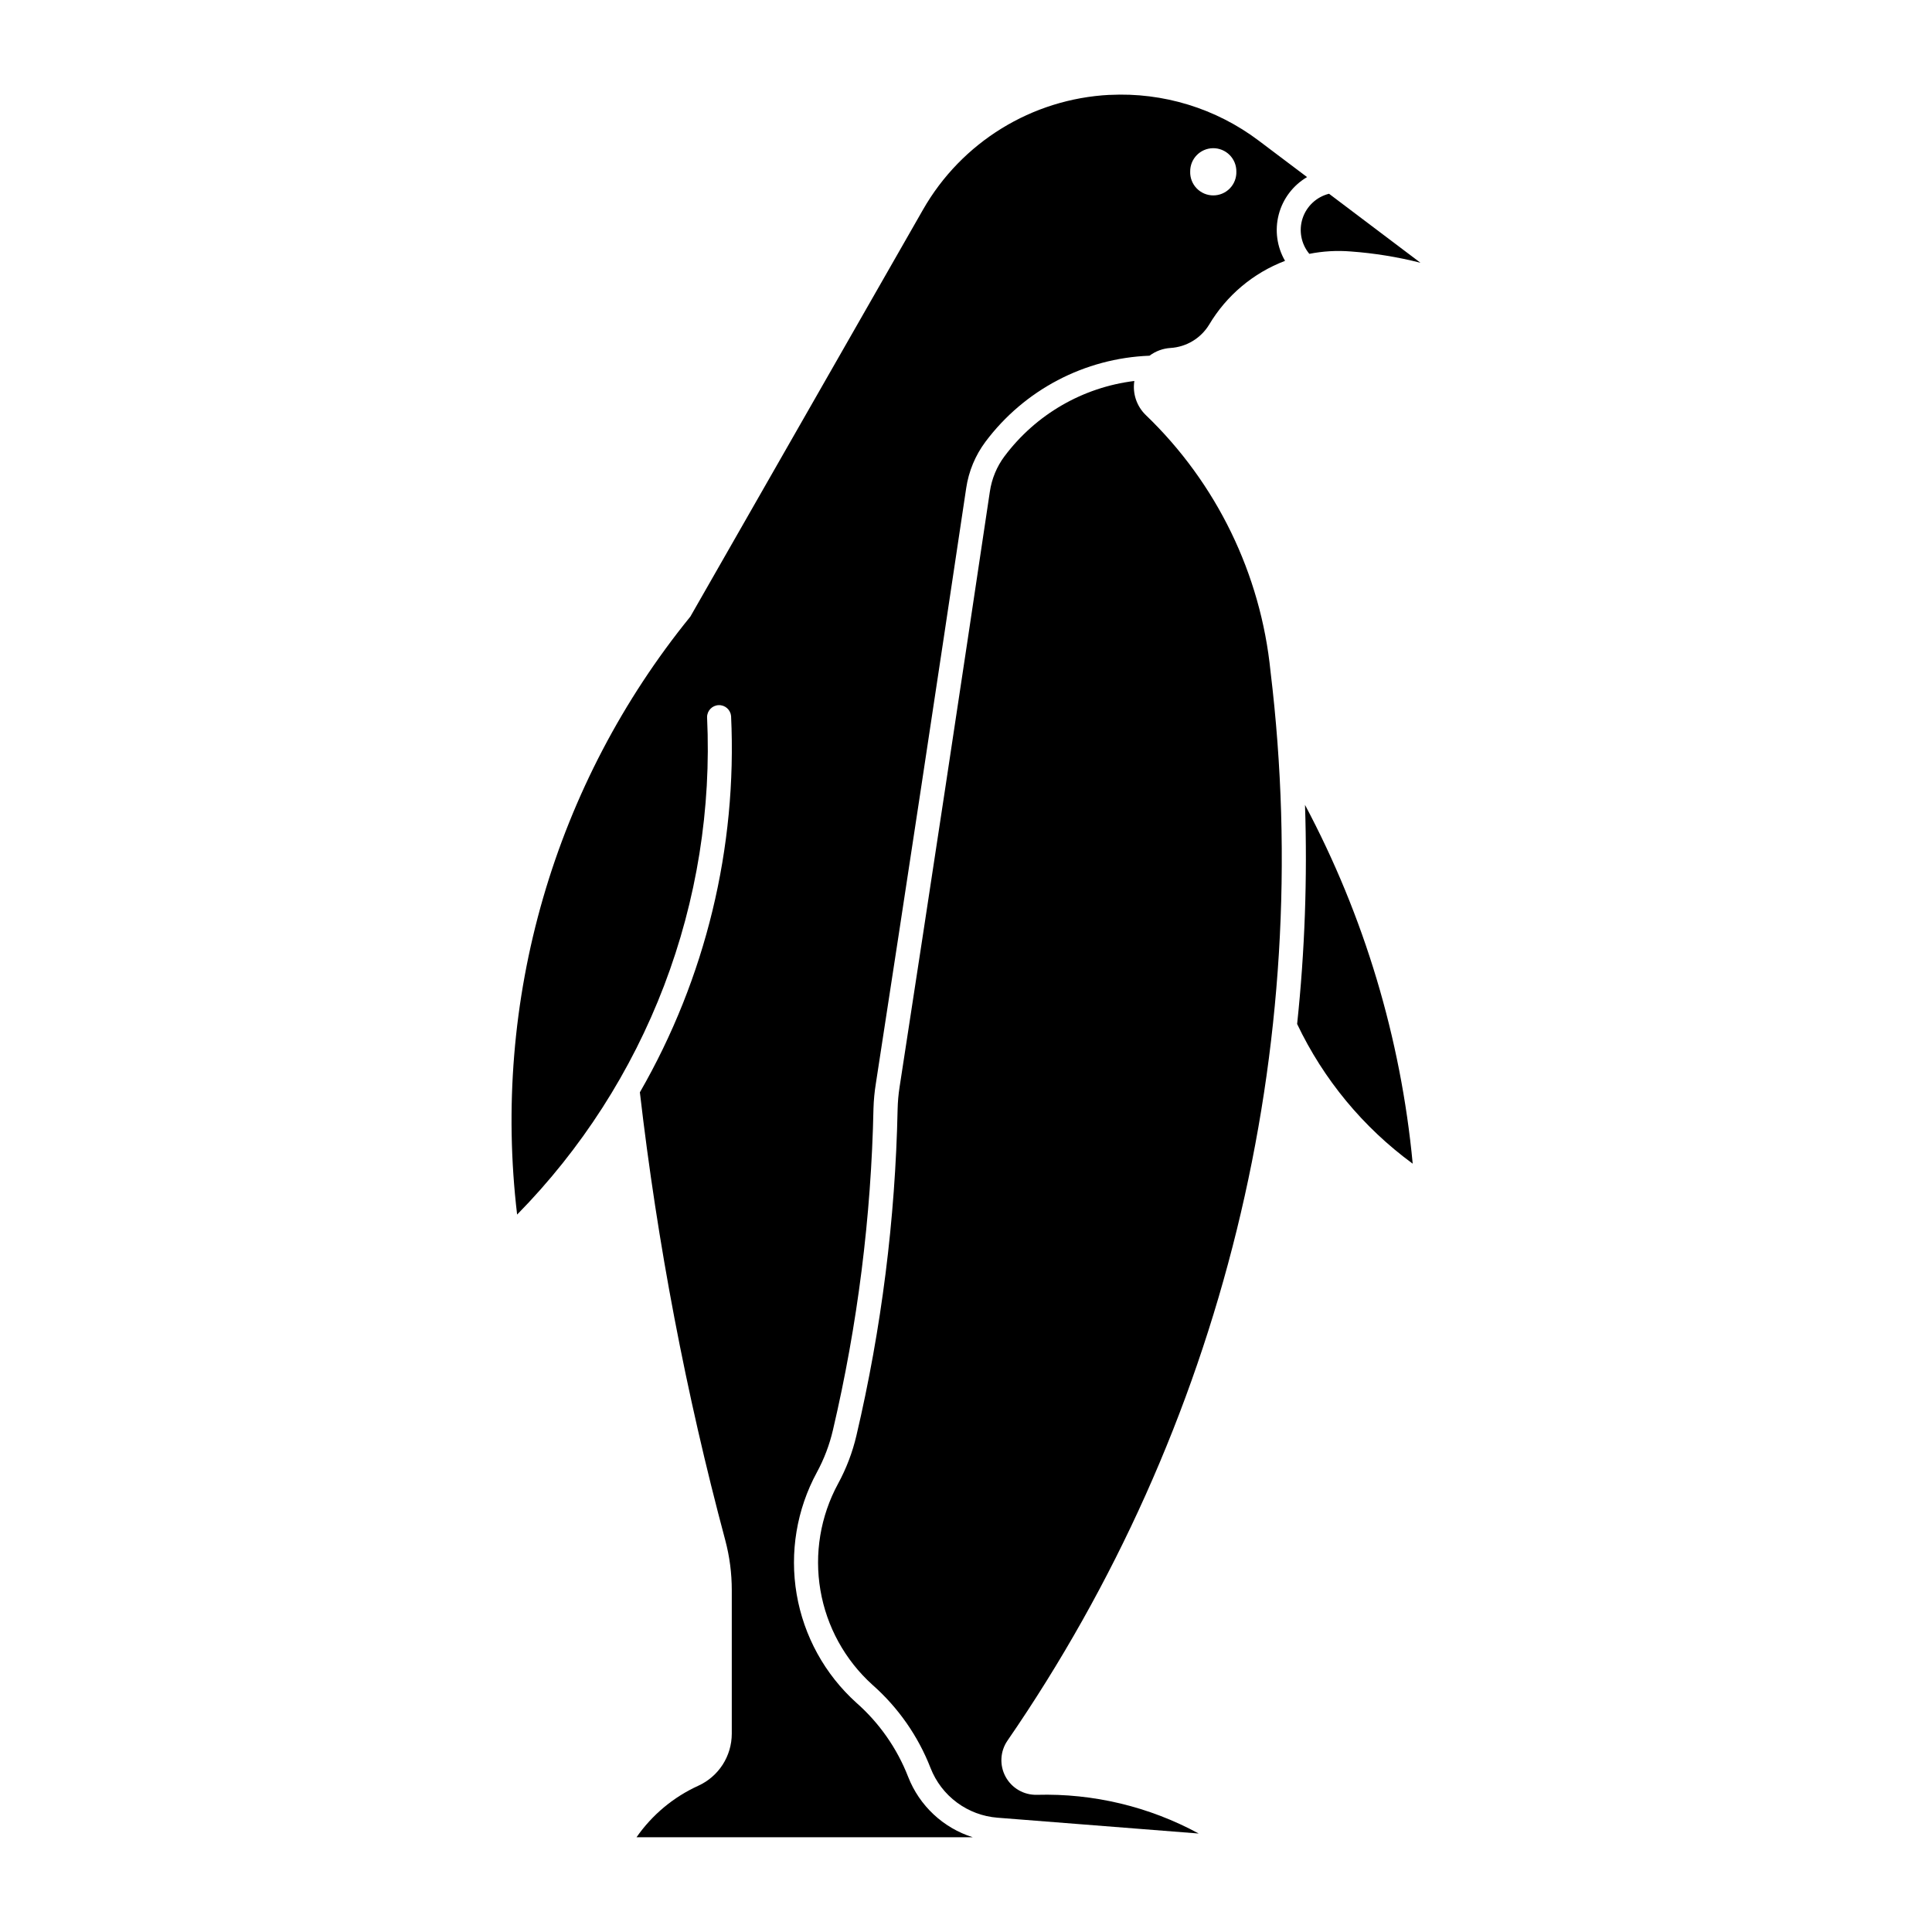
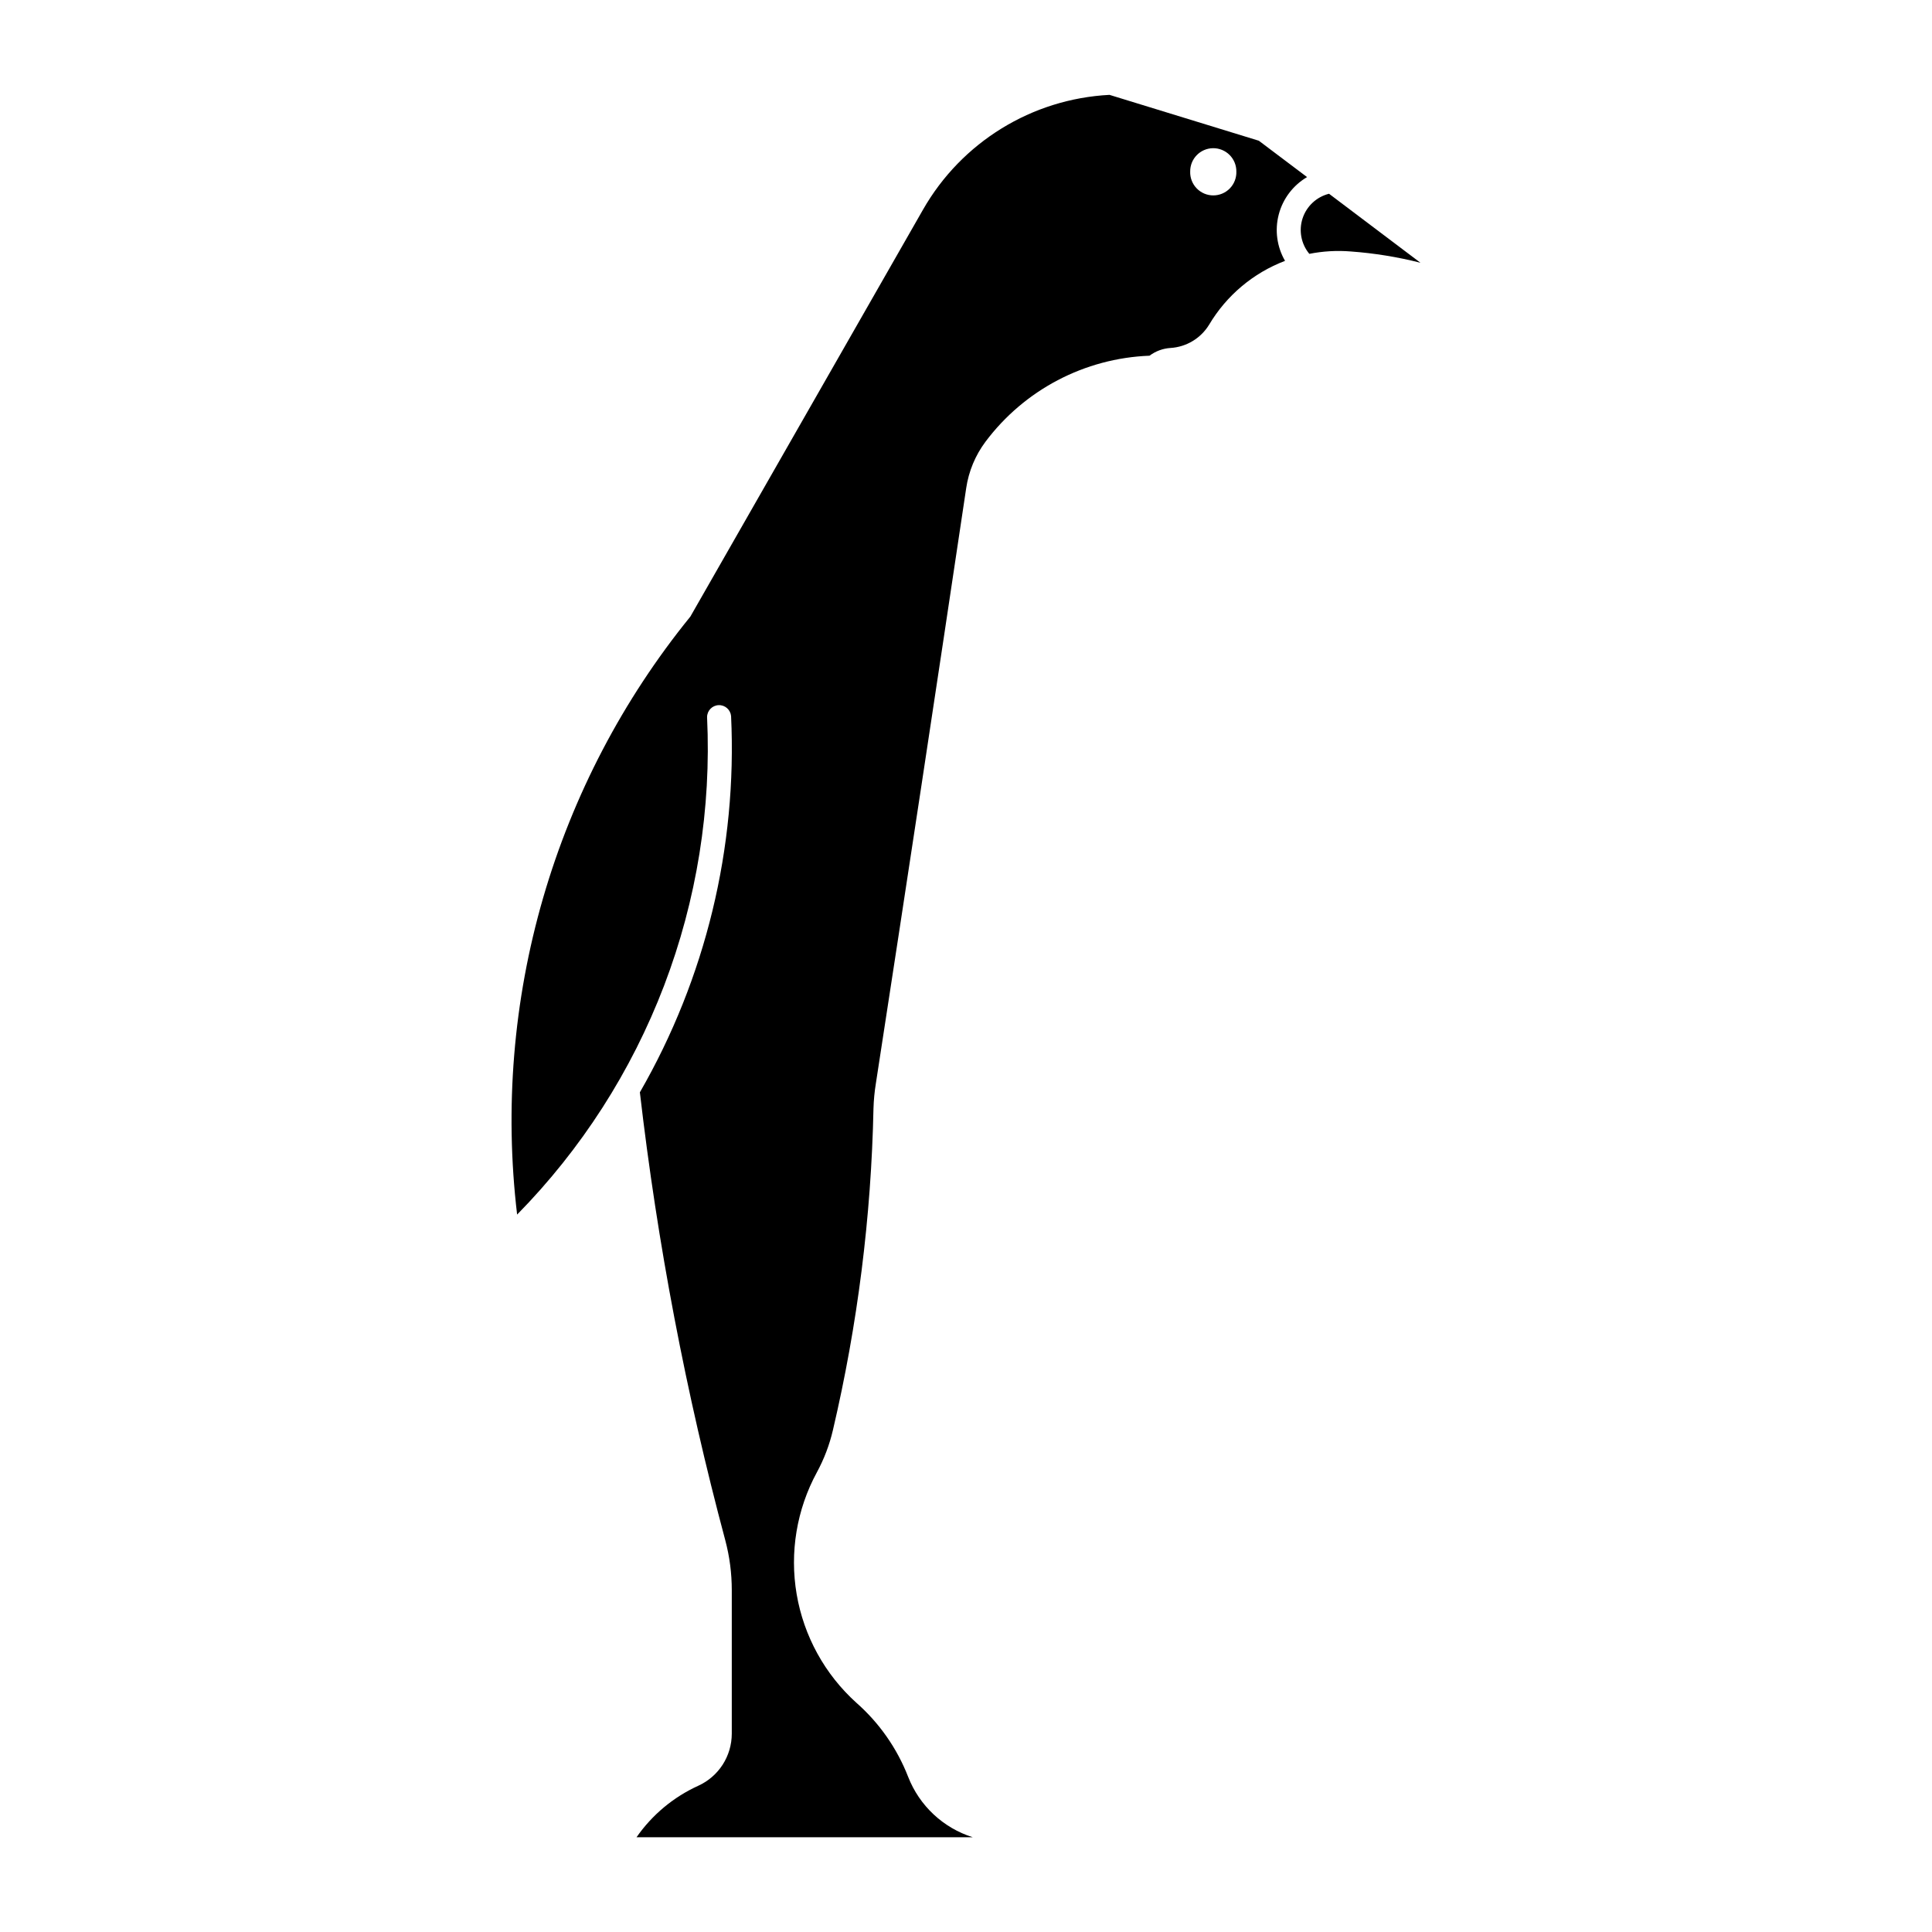
<svg xmlns="http://www.w3.org/2000/svg" fill="#000000" width="800px" height="800px" version="1.1" viewBox="144 144 512 512">
  <g>
-     <path d="m438.03 169.14c-20.578 1.062-39.203 12.527-49.426 30.426l-61.66 107.85v-0.004c-17.867 21.996-31.137 47.355-39.023 74.578-7.883 27.219-10.223 55.746-6.879 83.887 17.02-17.32 30.277-37.973 38.941-60.656 8.66-22.688 12.543-46.918 11.398-71.176 0.008-1.703 1.348-3.098 3.051-3.172 1.699-0.074 3.156 1.199 3.312 2.894 1.641 34.863-6.75 69.465-24.172 99.707 4.641 40.07 12.203 79.746 22.633 118.71 1.148 4.312 1.727 8.758 1.723 13.223v38.051c-0.004 2.914-0.848 5.766-2.426 8.215-1.582 2.445-3.836 4.387-6.488 5.586-6.57 2.996-12.211 7.707-16.332 13.637h89.121c-7.844-2.465-14.145-8.359-17.137-16.02-2.938-7.543-7.641-14.273-13.719-19.625-8.352-7.531-13.922-17.652-15.82-28.738-1.895-11.082-0.004-22.48 5.367-32.359 1.902-3.512 3.328-7.262 4.234-11.148 6.551-27.945 10.152-56.504 10.75-85.199 0.066-2.242 0.277-4.481 0.637-6.695 8.102-52.566 16.082-105.15 23.938-157.76 0.656-4.445 2.406-8.664 5.094-12.266 10.312-13.777 26.289-22.16 43.484-22.82 1.617-1.211 3.555-1.926 5.57-2.051 4.207-0.266 8.02-2.562 10.219-6.156 4.606-7.754 11.699-13.723 20.129-16.93-2.16-3.723-2.758-8.145-1.664-12.305s3.793-7.715 7.5-9.895l-12.785-9.637c-11.352-8.57-25.355-12.867-39.559-12.141zm27.398 14.133c1.652-0.023 3.246 0.617 4.418 1.785 1.172 1.168 1.82 2.758 1.801 4.414 0.051 1.656-0.57 3.262-1.723 4.453-1.152 1.188-2.738 1.859-4.394 1.859s-3.242-0.672-4.394-1.859c-1.156-1.191-1.777-2.797-1.723-4.453-0.043-3.371 2.648-6.141 6.016-6.199z" />
-     <path d="m489.84 357.29c0.648 19.383-0.047 38.789-2.086 58.074 6.981 14.691 17.508 27.418 30.629 37.027-3.148-33.273-12.852-65.598-28.551-95.102z" />
+     <path d="m438.03 169.14c-20.578 1.062-39.203 12.527-49.426 30.426l-61.66 107.85v-0.004c-17.867 21.996-31.137 47.355-39.023 74.578-7.883 27.219-10.223 55.746-6.879 83.887 17.02-17.32 30.277-37.973 38.941-60.656 8.66-22.688 12.543-46.918 11.398-71.176 0.008-1.703 1.348-3.098 3.051-3.172 1.699-0.074 3.156 1.199 3.312 2.894 1.641 34.863-6.75 69.465-24.172 99.707 4.641 40.07 12.203 79.746 22.633 118.71 1.148 4.312 1.727 8.758 1.723 13.223v38.051c-0.004 2.914-0.848 5.766-2.426 8.215-1.582 2.445-3.836 4.387-6.488 5.586-6.57 2.996-12.211 7.707-16.332 13.637h89.121c-7.844-2.465-14.145-8.359-17.137-16.02-2.938-7.543-7.641-14.273-13.719-19.625-8.352-7.531-13.922-17.652-15.82-28.738-1.895-11.082-0.004-22.48 5.367-32.359 1.902-3.512 3.328-7.262 4.234-11.148 6.551-27.945 10.152-56.504 10.75-85.199 0.066-2.242 0.277-4.481 0.637-6.695 8.102-52.566 16.082-105.15 23.938-157.76 0.656-4.445 2.406-8.664 5.094-12.266 10.312-13.777 26.289-22.16 43.484-22.82 1.617-1.211 3.555-1.926 5.57-2.051 4.207-0.266 8.02-2.562 10.219-6.156 4.606-7.754 11.699-13.723 20.129-16.93-2.16-3.723-2.758-8.145-1.664-12.305s3.793-7.715 7.5-9.895l-12.785-9.637zm27.398 14.133c1.652-0.023 3.246 0.617 4.418 1.785 1.172 1.168 1.82 2.758 1.801 4.414 0.051 1.656-0.57 3.262-1.723 4.453-1.152 1.188-2.738 1.859-4.394 1.859s-3.242-0.672-4.394-1.859c-1.156-1.191-1.777-2.797-1.723-4.453-0.043-3.371 2.648-6.141 6.016-6.199z" />
    <path d="m501.96 210.64c-3.668-0.297-7.363-0.082-10.977 0.633-2.168-2.621-2.844-6.172-1.785-9.406 1.062-3.231 3.707-5.691 7.008-6.519l24.227 18.285c-6.055-1.535-12.238-2.539-18.473-2.992z" />
-     <path d="m410.22 264.9c8.27-11.051 20.691-18.254 34.391-19.938-0.516 3.332 0.621 6.707 3.047 9.043 18.746 18.008 30.465 42.109 33.047 67.973 12.062 99.773-12.727 200.52-69.711 283.3-1.957 2.84-2.152 6.543-0.504 9.578 1.648 3.031 4.859 4.883 8.309 4.789 14.945-0.414 29.734 3.125 42.871 10.258l-53.316-4.191h0.004c-3.898-0.301-7.633-1.699-10.77-4.027-3.141-2.328-5.559-5.496-6.981-9.137-3.301-8.477-8.586-16.043-15.41-22.059-7.277-6.574-12.133-15.406-13.781-25.074-1.652-9.668 0-19.609 4.684-28.227 2.184-4.016 3.816-8.301 4.859-12.75 6.652-28.375 10.312-57.367 10.918-86.5 0.047-1.969 0.219-3.934 0.523-5.879 8.098-52.574 16.07-105.17 23.922-157.78 0.5-3.398 1.836-6.625 3.891-9.379z" />
  </g>
</svg>